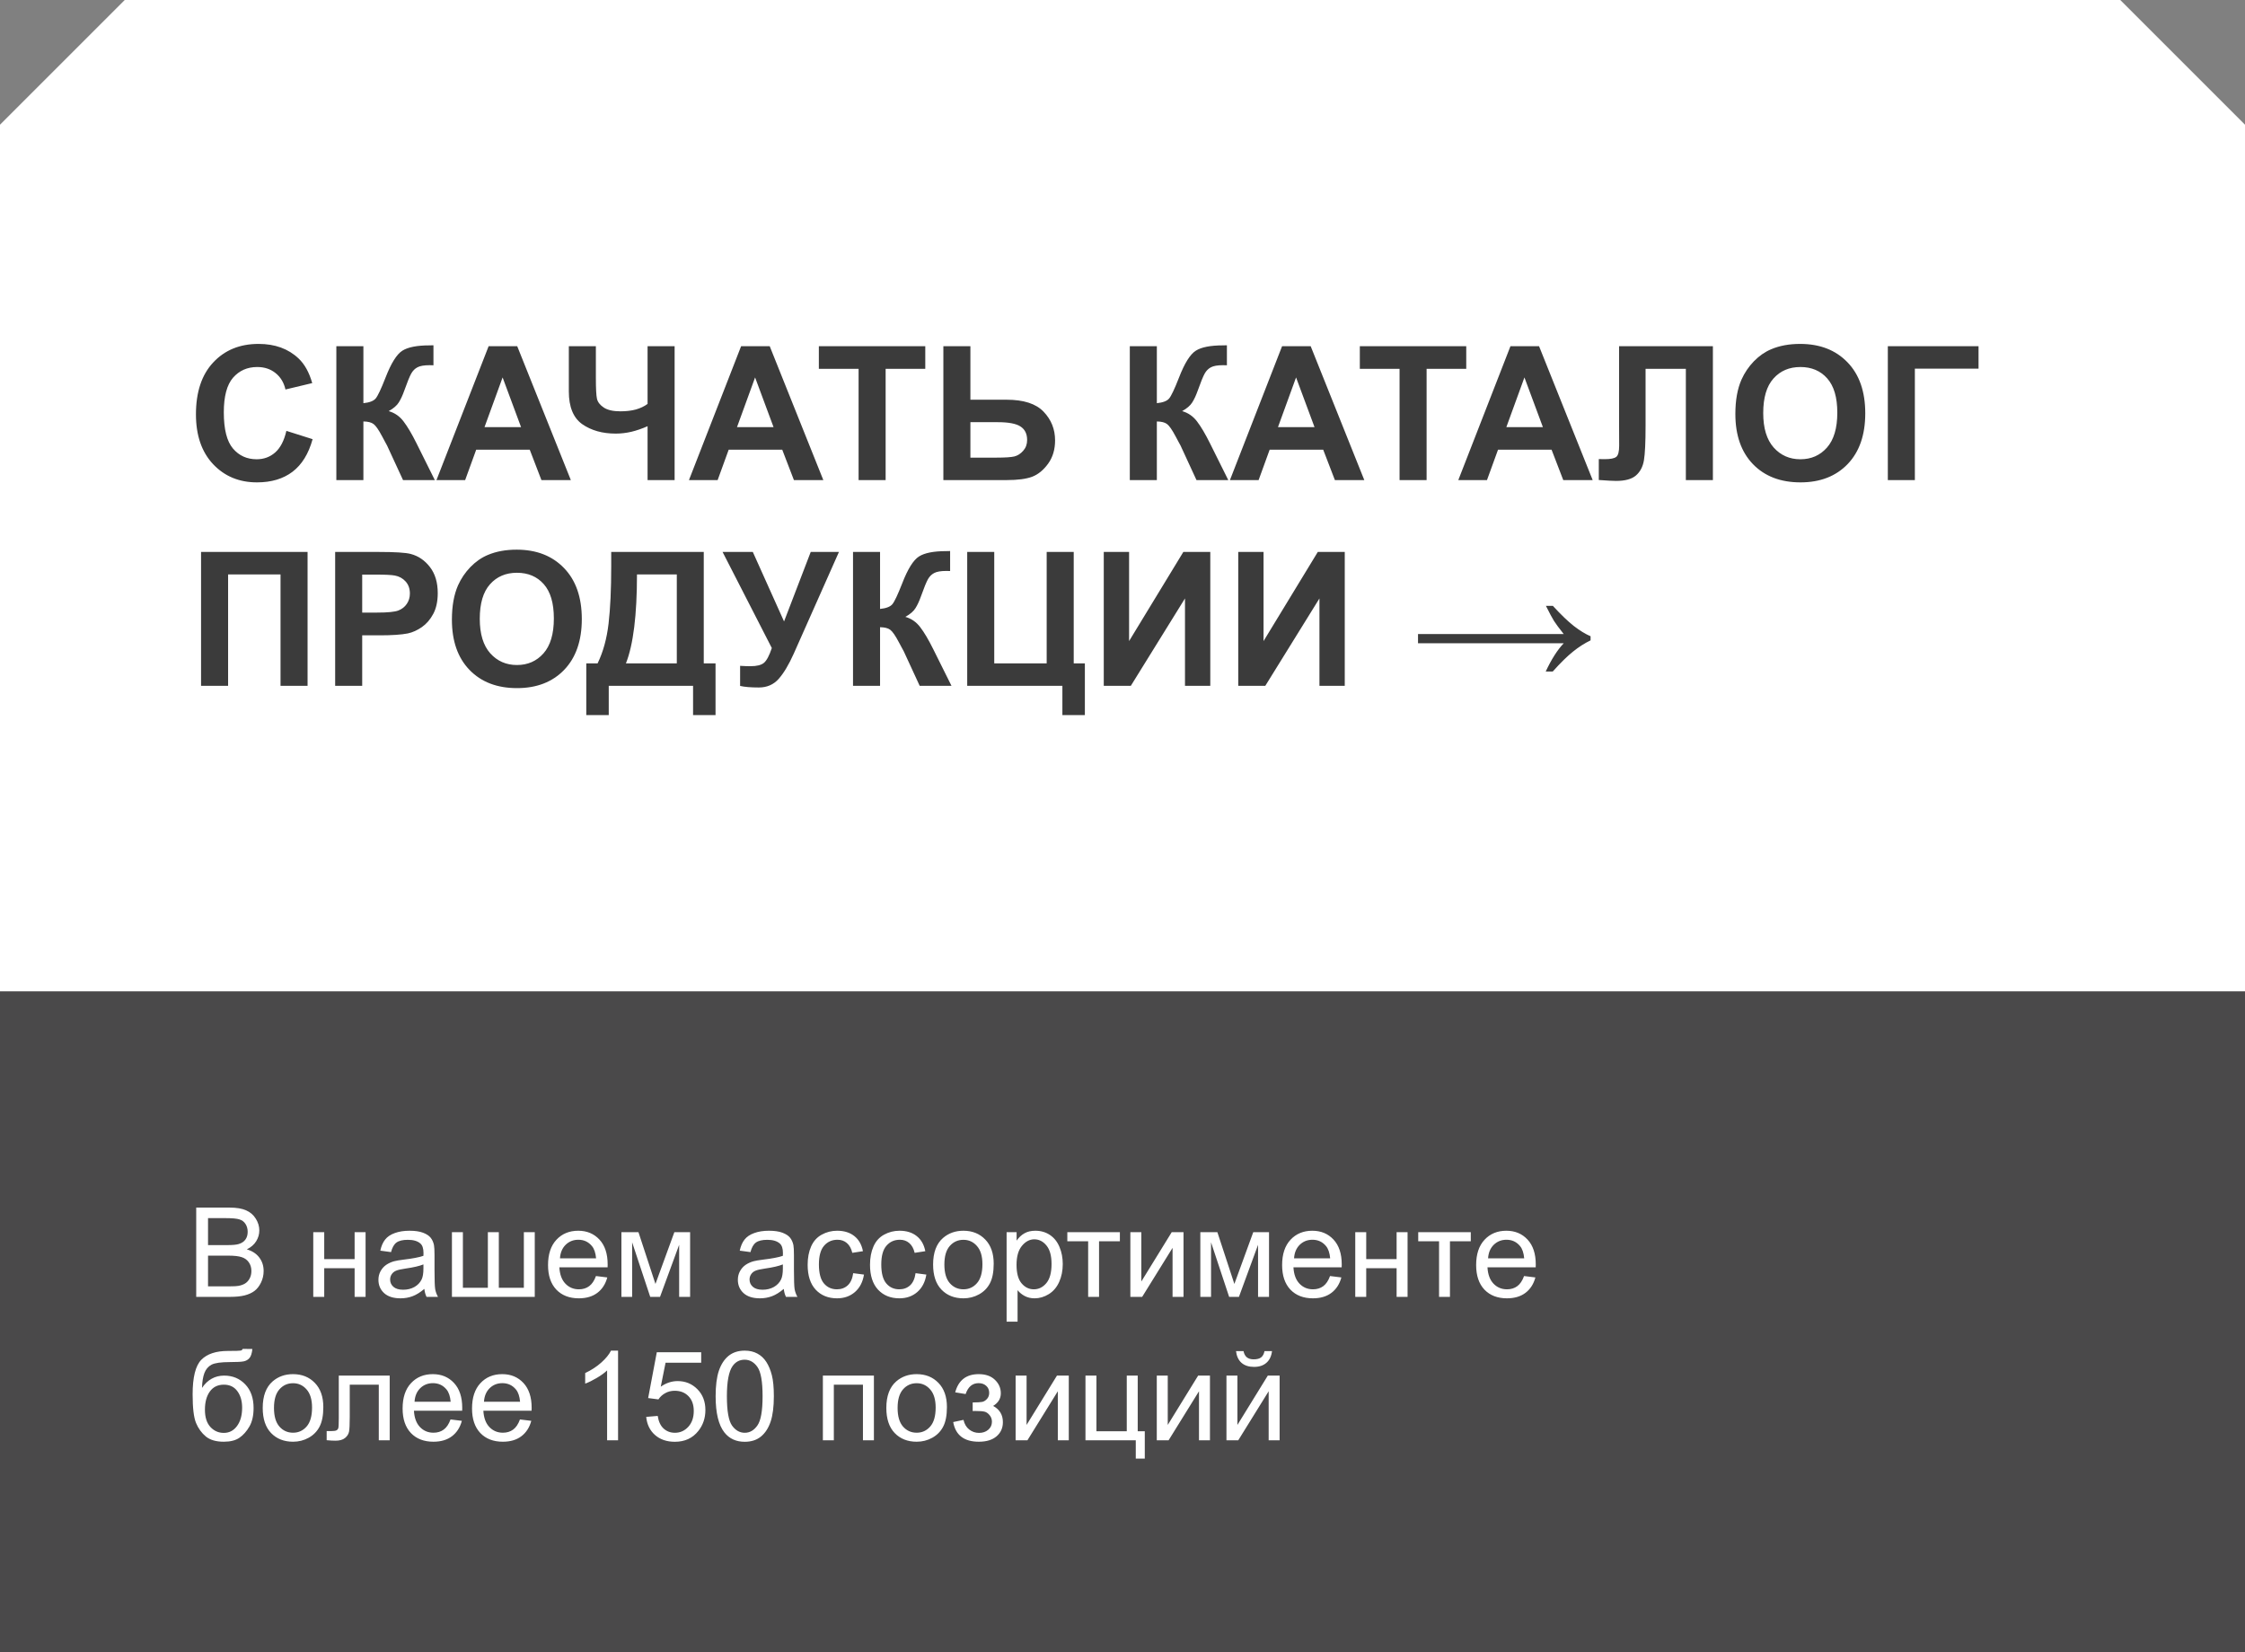
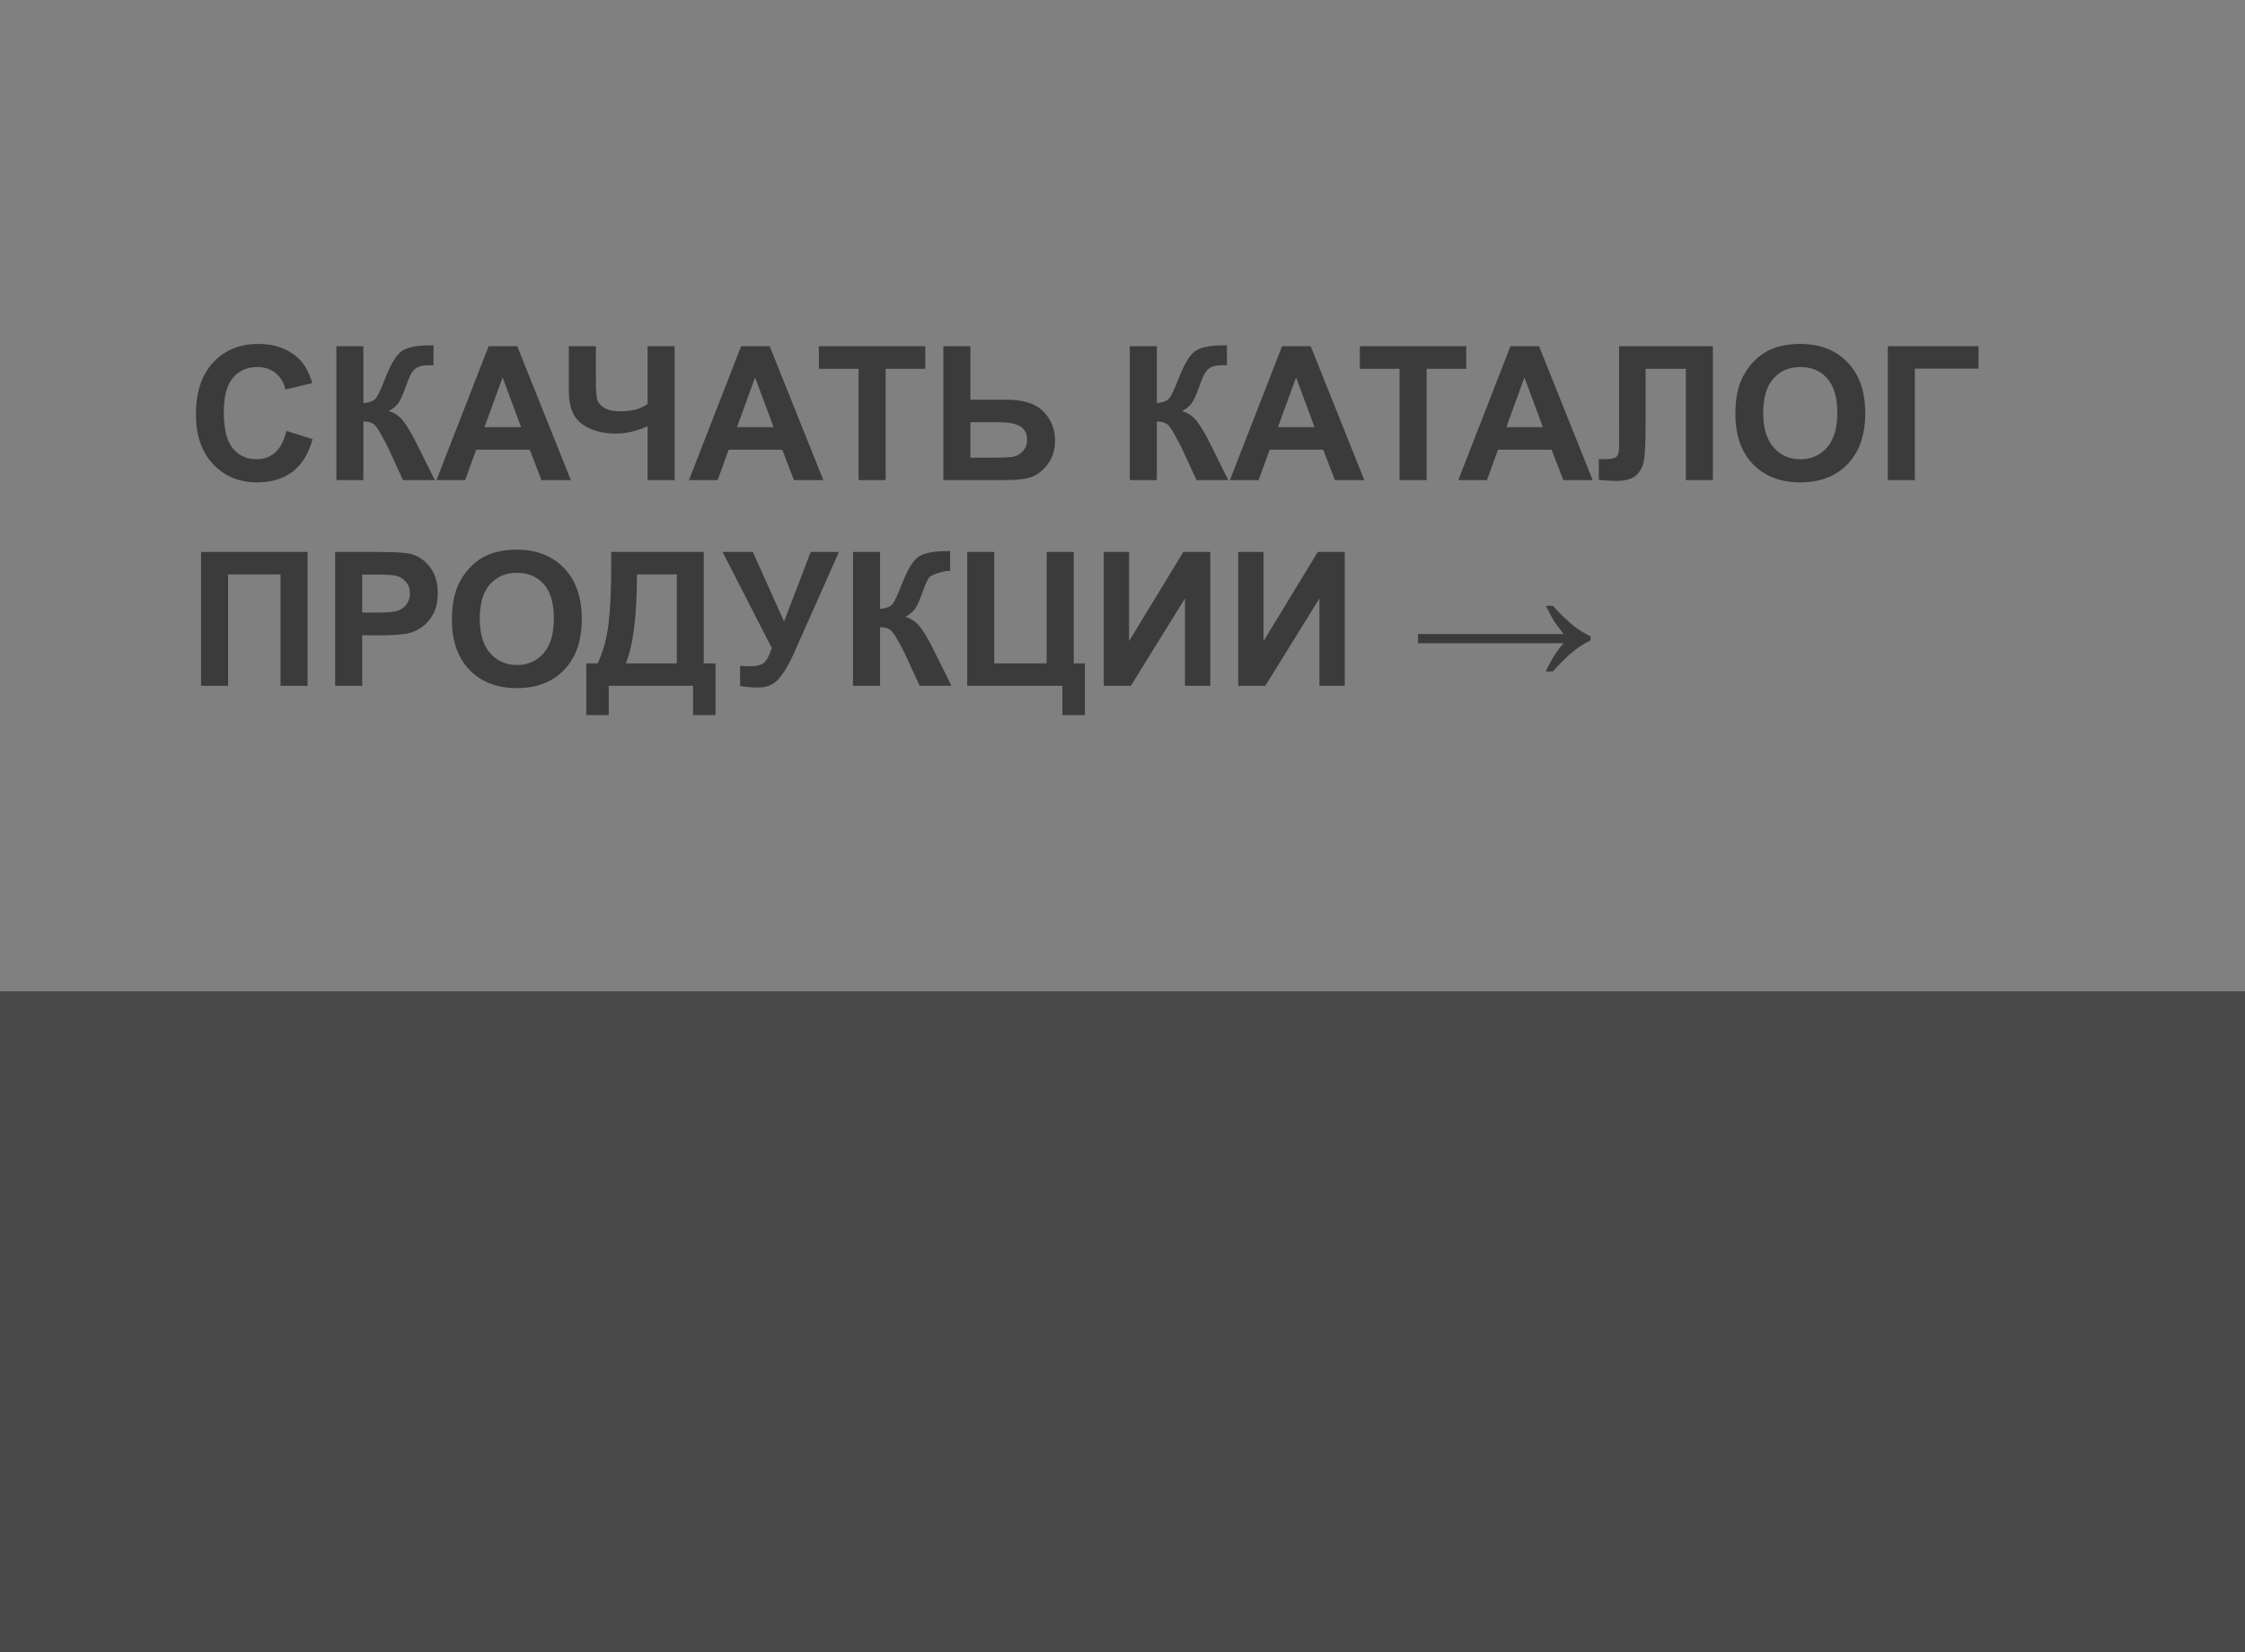
<svg xmlns="http://www.w3.org/2000/svg" width="360" height="265" viewBox="0 0 360 265" fill="none">
  <rect x="0" y="0" width="360" height="265" fill="#808080" stroke="none" />
-   <path d="M360 233H0V20L20 1.52588e-05H340L360 20L360 233Z" fill="white" />
  <rect y="159" width="360" height="106" fill="#4A494A" />
-   <path d="M45.923 69.105L50.127 70.438C49.482 72.781 48.408 74.524 46.904 75.667C45.41 76.8 43.511 77.366 41.206 77.366C38.355 77.366 36.011 76.394 34.175 74.451C32.339 72.498 31.421 69.832 31.421 66.453C31.421 62.879 32.344 60.105 34.19 58.133C36.035 56.15 38.462 55.159 41.47 55.159C44.097 55.159 46.23 55.935 47.871 57.488C48.848 58.406 49.58 59.725 50.068 61.443L45.776 62.469C45.523 61.355 44.99 60.477 44.18 59.832C43.379 59.188 42.402 58.865 41.25 58.865C39.658 58.865 38.364 59.437 37.368 60.579C36.382 61.722 35.889 63.572 35.889 66.131C35.889 68.846 36.377 70.779 37.353 71.932C38.33 73.084 39.6 73.66 41.162 73.66C42.315 73.66 43.306 73.294 44.136 72.561C44.966 71.829 45.562 70.677 45.923 69.105ZM53.935 55.525H58.272V64.666C59.238 64.568 59.893 64.319 60.234 63.919C60.576 63.519 61.103 62.405 61.816 60.579C62.715 58.255 63.618 56.81 64.526 56.243C65.425 55.677 66.875 55.394 68.877 55.394C68.975 55.394 69.185 55.389 69.507 55.379V58.587L68.892 58.572C68.003 58.572 67.353 58.685 66.943 58.909C66.533 59.124 66.201 59.456 65.947 59.905C65.693 60.355 65.317 61.277 64.819 62.674C64.556 63.416 64.268 64.036 63.955 64.534C63.652 65.032 63.11 65.501 62.329 65.94C63.296 66.214 64.092 66.766 64.717 67.596C65.352 68.426 66.045 69.598 66.797 71.111L69.727 77H64.629L62.065 71.448C62.026 71.37 61.943 71.219 61.816 70.994C61.768 70.916 61.587 70.579 61.274 69.983C60.718 68.929 60.259 68.269 59.898 68.006C59.546 67.742 59.004 67.606 58.272 67.596V77H53.935V55.525ZM91.538 77H86.821L84.946 72.122H76.362L74.59 77H69.99L78.355 55.525H82.939L91.538 77ZM83.555 68.504L80.596 60.535L77.695 68.504H83.555ZM91.216 55.525H95.552V60.652C95.552 62.312 95.61 63.416 95.728 63.963C95.855 64.5 96.221 64.969 96.826 65.369C97.432 65.769 98.32 65.97 99.492 65.97C100.42 65.97 101.245 65.872 101.968 65.677C102.69 65.472 103.315 65.174 103.843 64.783V55.525H108.179V77H103.843V68.357C102.964 68.748 102.1 69.046 101.25 69.251C100.4 69.446 99.565 69.544 98.745 69.544C96.606 69.544 94.814 69.041 93.369 68.035C91.934 67.019 91.216 65.267 91.216 62.776V55.525ZM132.026 77H127.31L125.435 72.122H116.851L115.078 77H110.479L118.843 55.525H123.428L132.026 77ZM124.043 68.504L121.084 60.535L118.184 68.504H124.043ZM137.681 77V59.158H131.309V55.525H148.374V59.158H142.017V77H137.681ZM151.274 55.525H155.61V64.109H161.411C164.146 64.109 166.123 64.749 167.344 66.028C168.574 67.308 169.189 68.841 169.189 70.628C169.189 72.093 168.818 73.338 168.076 74.363C167.334 75.389 166.484 76.087 165.527 76.458C164.58 76.819 163.208 77 161.411 77H151.274V55.525ZM155.61 73.397H159.829C161.196 73.397 162.144 73.333 162.671 73.206C163.198 73.069 163.667 72.767 164.077 72.298C164.497 71.829 164.707 71.253 164.707 70.569C164.707 69.583 164.351 68.86 163.638 68.401C162.935 67.942 161.729 67.713 160.02 67.713H155.61V73.397ZM181.172 55.525H185.508V64.666C186.475 64.568 187.129 64.319 187.471 63.919C187.812 63.519 188.34 62.405 189.053 60.579C189.951 58.255 190.854 56.81 191.763 56.243C192.661 55.677 194.111 55.394 196.113 55.394C196.211 55.394 196.421 55.389 196.743 55.379V58.587L196.128 58.572C195.239 58.572 194.59 58.685 194.18 58.909C193.77 59.124 193.438 59.456 193.184 59.905C192.93 60.355 192.554 61.277 192.056 62.674C191.792 63.416 191.504 64.036 191.191 64.534C190.889 65.032 190.347 65.501 189.565 65.94C190.532 66.214 191.328 66.766 191.953 67.596C192.588 68.426 193.281 69.598 194.033 71.111L196.963 77H191.865L189.302 71.448C189.263 71.37 189.18 71.219 189.053 70.994C189.004 70.916 188.823 70.579 188.511 69.983C187.954 68.929 187.495 68.269 187.134 68.006C186.782 67.742 186.24 67.606 185.508 67.596V77H181.172V55.525ZM218.774 77H214.058L212.183 72.122H203.599L201.826 77H197.227L205.591 55.525H210.176L218.774 77ZM210.791 68.504L207.832 60.535L204.932 68.504H210.791ZM224.429 77V59.158H218.057V55.525H235.122V59.158H228.765V77H224.429ZM255.396 77H250.679L248.804 72.122H240.22L238.447 77H233.848L242.212 55.525H246.797L255.396 77ZM247.412 68.504L244.453 60.535L241.553 68.504H247.412ZM259.629 55.525H274.673V77H270.337V59.158H263.877V68.328C263.877 70.955 263.789 72.791 263.613 73.836C263.438 74.871 263.008 75.682 262.324 76.268C261.65 76.844 260.591 77.132 259.146 77.132C258.638 77.132 257.715 77.083 256.377 76.985V73.631L257.344 73.645C258.252 73.645 258.862 73.523 259.175 73.279C259.487 73.035 259.644 72.435 259.644 71.478L259.629 67.786V55.525ZM278.276 66.394C278.276 64.207 278.604 62.371 279.258 60.887C279.746 59.793 280.41 58.812 281.25 57.942C282.1 57.073 283.027 56.429 284.033 56.009C285.371 55.442 286.914 55.159 288.662 55.159C291.826 55.159 294.355 56.141 296.25 58.103C298.154 60.066 299.106 62.796 299.106 66.292C299.106 69.759 298.164 72.474 296.279 74.436C294.395 76.39 291.875 77.366 288.721 77.366C285.527 77.366 282.988 76.394 281.104 74.451C279.219 72.498 278.276 69.812 278.276 66.394ZM282.744 66.248C282.744 68.68 283.306 70.525 284.429 71.785C285.552 73.035 286.978 73.66 288.706 73.66C290.435 73.66 291.851 73.04 292.954 71.8C294.067 70.55 294.624 68.68 294.624 66.189C294.624 63.728 294.082 61.893 292.998 60.682C291.924 59.471 290.493 58.865 288.706 58.865C286.919 58.865 285.479 59.48 284.385 60.711C283.291 61.932 282.744 63.777 282.744 66.248ZM302.725 55.525H317.271V59.129H307.061V77H302.725V55.525ZM32.241 88.525H49.321V110H44.985V92.129H36.577V110H32.241V88.525ZM53.745 110V88.525H60.703C63.34 88.525 65.059 88.633 65.859 88.848C67.09 89.17 68.12 89.873 68.95 90.957C69.78 92.031 70.195 93.423 70.195 95.132C70.195 96.45 69.956 97.559 69.478 98.457C68.999 99.356 68.389 100.063 67.647 100.581C66.914 101.089 66.167 101.426 65.405 101.592C64.37 101.797 62.871 101.899 60.908 101.899H58.081V110H53.745ZM58.081 92.158V98.252H60.454C62.163 98.252 63.306 98.14 63.882 97.915C64.458 97.69 64.907 97.339 65.23 96.86C65.561 96.382 65.728 95.825 65.728 95.19C65.728 94.409 65.498 93.765 65.039 93.257C64.58 92.749 63.999 92.432 63.296 92.305C62.778 92.207 61.738 92.158 60.176 92.158H58.081ZM72.466 99.394C72.466 97.207 72.793 95.371 73.447 93.887C73.936 92.793 74.6 91.811 75.439 90.942C76.289 90.073 77.217 89.429 78.223 89.009C79.561 88.442 81.103 88.159 82.852 88.159C86.016 88.159 88.545 89.141 90.439 91.103C92.344 93.066 93.296 95.796 93.296 99.292C93.296 102.759 92.353 105.474 90.469 107.437C88.584 109.39 86.064 110.366 82.91 110.366C79.717 110.366 77.178 109.395 75.293 107.451C73.408 105.498 72.466 102.812 72.466 99.394ZM76.934 99.248C76.934 101.68 77.495 103.525 78.618 104.785C79.741 106.035 81.167 106.66 82.895 106.66C84.624 106.66 86.04 106.04 87.144 104.8C88.257 103.55 88.814 101.68 88.814 99.189C88.814 96.728 88.272 94.893 87.188 93.682C86.113 92.471 84.683 91.865 82.895 91.865C81.108 91.865 79.668 92.481 78.574 93.711C77.481 94.932 76.934 96.777 76.934 99.248ZM98.013 88.525H112.852V106.396H114.741V114.688H111.138V110H97.617V114.688H94.014V106.396H95.83C96.719 104.561 97.305 102.432 97.588 100.01C97.871 97.578 98.013 94.507 98.013 90.796V88.525ZM102.144 92.129C102.144 98.652 101.553 103.408 100.371 106.396H108.53V92.129H102.144ZM115.869 88.525H120.718L125.728 99.673L130.005 88.525H134.531L127.28 104.844C126.489 106.611 125.684 107.959 124.863 108.887C124.043 109.805 122.983 110.264 121.685 110.264C120.405 110.264 119.404 110.181 118.682 110.015V106.792C119.297 106.831 119.854 106.851 120.352 106.851C121.357 106.851 122.075 106.67 122.505 106.309C122.944 105.938 123.364 105.146 123.765 103.936L115.869 88.525ZM136.787 88.525H141.123V97.666C142.09 97.568 142.744 97.319 143.086 96.919C143.428 96.519 143.955 95.405 144.668 93.579C145.566 91.255 146.47 89.81 147.378 89.243C148.276 88.677 149.727 88.394 151.729 88.394C151.826 88.394 152.036 88.389 152.358 88.379V91.587L151.743 91.572C150.854 91.572 150.205 91.685 149.795 91.909C149.385 92.124 149.053 92.456 148.799 92.905C148.545 93.355 148.169 94.277 147.671 95.674C147.407 96.416 147.119 97.036 146.807 97.534C146.504 98.032 145.962 98.501 145.181 98.94C146.147 99.214 146.943 99.766 147.568 100.596C148.203 101.426 148.896 102.598 149.648 104.111L152.578 110H147.48L144.917 104.448C144.878 104.37 144.795 104.219 144.668 103.994C144.619 103.916 144.438 103.579 144.126 102.983C143.569 101.929 143.11 101.27 142.749 101.006C142.397 100.742 141.855 100.605 141.123 100.596V110H136.787V88.525ZM155.098 88.525H159.434V106.396H167.842V88.525H172.178V106.396H173.965V114.688H170.361V110H155.098V88.525ZM176.997 88.525H181.055V102.822L189.756 88.525H194.077V110H190.02V95.981L181.333 110H176.997V88.525ZM198.56 88.525H202.617V102.822L211.318 88.525H215.64V110H211.582V95.981L202.896 110H198.56V88.525ZM249.009 97.168C250.308 98.584 251.431 99.663 252.378 100.405C253.325 101.138 254.219 101.685 255.059 102.046V102.705C254.092 103.174 253.154 103.774 252.246 104.507C251.338 105.229 250.254 106.294 248.994 107.7H247.866C248.784 105.737 249.746 104.229 250.752 103.174H227.388V101.694H250.752C250.01 100.757 249.492 100.059 249.199 99.6C248.906 99.131 248.472 98.32 247.896 97.168H249.009Z" fill="#3B3B3B" />
-   <path d="M31.465 208V193.684H36.836C37.93 193.684 38.805 193.83 39.463 194.123C40.127 194.41 40.645 194.855 41.016 195.461C41.393 196.06 41.582 196.688 41.582 197.346C41.582 197.958 41.416 198.534 41.084 199.074C40.752 199.615 40.251 200.051 39.58 200.383C40.446 200.637 41.11 201.07 41.572 201.682C42.041 202.294 42.275 203.016 42.275 203.85C42.275 204.52 42.132 205.145 41.846 205.725C41.566 206.298 41.217 206.74 40.801 207.053C40.384 207.365 39.86 207.603 39.228 207.766C38.603 207.922 37.835 208 36.924 208H31.465ZM33.359 199.699H36.455C37.295 199.699 37.897 199.644 38.262 199.533C38.743 199.39 39.105 199.152 39.346 198.82C39.593 198.488 39.717 198.072 39.717 197.57C39.717 197.095 39.603 196.678 39.375 196.32C39.147 195.956 38.822 195.708 38.398 195.578C37.975 195.441 37.249 195.373 36.221 195.373H33.359V199.699ZM33.359 206.311H36.924C37.536 206.311 37.965 206.288 38.213 206.242C38.649 206.164 39.014 206.034 39.307 205.852C39.6 205.669 39.84 205.406 40.029 205.061C40.218 204.709 40.312 204.305 40.312 203.85C40.312 203.316 40.176 202.854 39.902 202.463C39.629 202.066 39.248 201.789 38.76 201.633C38.278 201.47 37.581 201.389 36.67 201.389H33.359V206.311ZM50.234 197.629H51.992V201.945H56.865V197.629H58.623V208H56.865V203.4H51.992V208H50.234V197.629ZM68.047 206.721C67.396 207.274 66.768 207.665 66.162 207.893C65.563 208.12 64.919 208.234 64.228 208.234C63.089 208.234 62.214 207.958 61.602 207.404C60.99 206.844 60.684 206.132 60.684 205.266C60.684 204.758 60.797 204.296 61.025 203.879C61.26 203.456 61.562 203.117 61.934 202.863C62.311 202.609 62.734 202.417 63.203 202.287C63.548 202.196 64.069 202.108 64.766 202.023C66.185 201.854 67.23 201.652 67.9 201.418C67.907 201.177 67.91 201.024 67.91 200.959C67.91 200.243 67.744 199.738 67.412 199.445C66.963 199.048 66.296 198.85 65.41 198.85C64.583 198.85 63.971 198.996 63.574 199.289C63.184 199.576 62.894 200.087 62.705 200.822L60.986 200.588C61.143 199.852 61.4 199.26 61.758 198.811C62.116 198.355 62.633 198.007 63.31 197.766C63.988 197.518 64.772 197.395 65.664 197.395C66.549 197.395 67.269 197.499 67.822 197.707C68.376 197.915 68.783 198.179 69.043 198.498C69.303 198.811 69.486 199.208 69.59 199.689C69.648 199.989 69.678 200.529 69.678 201.311V203.654C69.678 205.288 69.713 206.324 69.785 206.76C69.863 207.189 70.013 207.603 70.234 208H68.398C68.216 207.635 68.099 207.209 68.047 206.721ZM67.9 202.795C67.262 203.055 66.305 203.277 65.029 203.459C64.307 203.563 63.796 203.68 63.496 203.811C63.197 203.941 62.965 204.133 62.803 204.387C62.64 204.634 62.559 204.911 62.559 205.217C62.559 205.686 62.734 206.076 63.086 206.389C63.444 206.701 63.965 206.857 64.648 206.857C65.326 206.857 65.928 206.711 66.455 206.418C66.982 206.118 67.37 205.712 67.617 205.197C67.806 204.8 67.9 204.214 67.9 203.439V202.795ZM72.471 197.629H74.228V206.545H78.232V197.629H79.99V206.545H84.004V197.629H85.752V208H72.471V197.629ZM95.566 204.66L97.383 204.885C97.096 205.946 96.566 206.77 95.791 207.355C95.016 207.941 94.027 208.234 92.822 208.234C91.305 208.234 90.101 207.769 89.209 206.838C88.324 205.9 87.881 204.589 87.881 202.902C87.881 201.158 88.33 199.803 89.228 198.84C90.127 197.876 91.292 197.395 92.725 197.395C94.111 197.395 95.244 197.867 96.123 198.811C97.002 199.755 97.441 201.083 97.441 202.795C97.441 202.899 97.438 203.055 97.432 203.264H89.697C89.762 204.403 90.085 205.275 90.664 205.881C91.243 206.486 91.966 206.789 92.832 206.789C93.477 206.789 94.027 206.62 94.482 206.281C94.938 205.943 95.299 205.402 95.566 204.66ZM89.795 201.818H95.586C95.508 200.946 95.287 200.292 94.922 199.855C94.362 199.178 93.636 198.84 92.744 198.84C91.937 198.84 91.257 199.11 90.703 199.65C90.156 200.191 89.853 200.913 89.795 201.818ZM99.648 197.629H102.383L105.107 205.93L108.135 197.629H110.664V208H108.906V199.65L105.84 208H104.268L101.367 199.25V208H99.648V197.629ZM125.684 206.721C125.033 207.274 124.404 207.665 123.799 207.893C123.2 208.12 122.555 208.234 121.865 208.234C120.726 208.234 119.85 207.958 119.238 207.404C118.626 206.844 118.32 206.132 118.32 205.266C118.32 204.758 118.434 204.296 118.662 203.879C118.896 203.456 119.199 203.117 119.57 202.863C119.948 202.609 120.371 202.417 120.84 202.287C121.185 202.196 121.706 202.108 122.402 202.023C123.822 201.854 124.867 201.652 125.537 201.418C125.544 201.177 125.547 201.024 125.547 200.959C125.547 200.243 125.381 199.738 125.049 199.445C124.6 199.048 123.932 198.85 123.047 198.85C122.22 198.85 121.608 198.996 121.211 199.289C120.82 199.576 120.531 200.087 120.342 200.822L118.623 200.588C118.779 199.852 119.036 199.26 119.395 198.811C119.753 198.355 120.27 198.007 120.947 197.766C121.624 197.518 122.409 197.395 123.301 197.395C124.186 197.395 124.906 197.499 125.459 197.707C126.012 197.915 126.419 198.179 126.68 198.498C126.94 198.811 127.122 199.208 127.227 199.689C127.285 199.989 127.314 200.529 127.314 201.311V203.654C127.314 205.288 127.35 206.324 127.422 206.76C127.5 207.189 127.65 207.603 127.871 208H126.035C125.853 207.635 125.736 207.209 125.684 206.721ZM125.537 202.795C124.899 203.055 123.942 203.277 122.666 203.459C121.943 203.563 121.432 203.68 121.133 203.811C120.833 203.941 120.602 204.133 120.439 204.387C120.277 204.634 120.195 204.911 120.195 205.217C120.195 205.686 120.371 206.076 120.723 206.389C121.081 206.701 121.602 206.857 122.285 206.857C122.962 206.857 123.564 206.711 124.092 206.418C124.619 206.118 125.007 205.712 125.254 205.197C125.443 204.8 125.537 204.214 125.537 203.439V202.795ZM136.816 204.201L138.545 204.426C138.356 205.617 137.871 206.551 137.09 207.229C136.315 207.899 135.361 208.234 134.229 208.234C132.809 208.234 131.667 207.772 130.801 206.848C129.941 205.917 129.512 204.585 129.512 202.854C129.512 201.734 129.697 200.754 130.068 199.914C130.439 199.074 131.003 198.446 131.758 198.029C132.52 197.606 133.346 197.395 134.238 197.395C135.365 197.395 136.286 197.681 137.002 198.254C137.718 198.82 138.177 199.628 138.379 200.676L136.67 200.939C136.507 200.243 136.217 199.719 135.801 199.367C135.391 199.016 134.893 198.84 134.307 198.84C133.421 198.84 132.702 199.159 132.148 199.797C131.595 200.428 131.318 201.431 131.318 202.805C131.318 204.198 131.585 205.21 132.119 205.842C132.653 206.473 133.35 206.789 134.209 206.789C134.899 206.789 135.475 206.577 135.938 206.154C136.4 205.731 136.693 205.08 136.816 204.201ZM146.816 204.201L148.545 204.426C148.356 205.617 147.871 206.551 147.09 207.229C146.315 207.899 145.361 208.234 144.229 208.234C142.809 208.234 141.667 207.772 140.801 206.848C139.941 205.917 139.512 204.585 139.512 202.854C139.512 201.734 139.697 200.754 140.068 199.914C140.439 199.074 141.003 198.446 141.758 198.029C142.52 197.606 143.346 197.395 144.238 197.395C145.365 197.395 146.286 197.681 147.002 198.254C147.718 198.82 148.177 199.628 148.379 200.676L146.67 200.939C146.507 200.243 146.217 199.719 145.801 199.367C145.391 199.016 144.893 198.84 144.307 198.84C143.421 198.84 142.702 199.159 142.148 199.797C141.595 200.428 141.318 201.431 141.318 202.805C141.318 204.198 141.585 205.21 142.119 205.842C142.653 206.473 143.35 206.789 144.209 206.789C144.899 206.789 145.475 206.577 145.938 206.154C146.4 205.731 146.693 205.08 146.816 204.201ZM149.629 202.814C149.629 200.894 150.163 199.471 151.23 198.547C152.122 197.779 153.21 197.395 154.492 197.395C155.918 197.395 157.083 197.863 157.988 198.801C158.893 199.732 159.346 201.021 159.346 202.668C159.346 204.003 159.144 205.054 158.74 205.822C158.343 206.584 157.76 207.176 156.992 207.6C156.23 208.023 155.397 208.234 154.492 208.234C153.04 208.234 151.865 207.769 150.967 206.838C150.075 205.907 149.629 204.566 149.629 202.814ZM151.436 202.814C151.436 204.143 151.725 205.139 152.305 205.803C152.884 206.46 153.613 206.789 154.492 206.789C155.365 206.789 156.09 206.457 156.67 205.793C157.249 205.129 157.539 204.117 157.539 202.756C157.539 201.473 157.246 200.503 156.66 199.846C156.081 199.182 155.358 198.85 154.492 198.85C153.613 198.85 152.884 199.178 152.305 199.836C151.725 200.493 151.436 201.486 151.436 202.814ZM161.416 211.975V197.629H163.018V198.977C163.395 198.449 163.822 198.055 164.297 197.795C164.772 197.528 165.348 197.395 166.025 197.395C166.911 197.395 167.692 197.622 168.369 198.078C169.046 198.534 169.557 199.178 169.902 200.012C170.247 200.839 170.42 201.747 170.42 202.736C170.42 203.798 170.228 204.755 169.844 205.607C169.466 206.454 168.913 207.105 168.184 207.561C167.461 208.01 166.699 208.234 165.898 208.234C165.312 208.234 164.785 208.111 164.316 207.863C163.854 207.616 163.473 207.303 163.174 206.926V211.975H161.416ZM163.008 202.873C163.008 204.208 163.278 205.194 163.818 205.832C164.359 206.47 165.013 206.789 165.781 206.789C166.562 206.789 167.23 206.46 167.783 205.803C168.343 205.139 168.623 204.113 168.623 202.727C168.623 201.405 168.35 200.415 167.803 199.758C167.262 199.1 166.615 198.771 165.859 198.771C165.111 198.771 164.447 199.123 163.867 199.826C163.294 200.523 163.008 201.538 163.008 202.873ZM171.152 197.629H179.58V199.084H176.24V208H174.492V199.084H171.152V197.629ZM181.26 197.629H183.018V205.539L187.891 197.629H189.785V208H188.027V200.139L183.154 208H181.26V197.629ZM192.48 197.629H195.215L197.939 205.93L200.967 197.629H203.496V208H201.738V199.65L198.672 208H197.1L194.199 199.25V208H192.48V197.629ZM213.281 204.66L215.098 204.885C214.811 205.946 214.281 206.77 213.506 207.355C212.731 207.941 211.742 208.234 210.537 208.234C209.02 208.234 207.816 207.769 206.924 206.838C206.038 205.9 205.596 204.589 205.596 202.902C205.596 201.158 206.045 199.803 206.943 198.84C207.842 197.876 209.007 197.395 210.439 197.395C211.826 197.395 212.959 197.867 213.838 198.811C214.717 199.755 215.156 201.083 215.156 202.795C215.156 202.899 215.153 203.055 215.146 203.264H207.412C207.477 204.403 207.799 205.275 208.379 205.881C208.958 206.486 209.681 206.789 210.547 206.789C211.191 206.789 211.742 206.62 212.197 206.281C212.653 205.943 213.014 205.402 213.281 204.66ZM207.51 201.818H213.301C213.223 200.946 213.001 200.292 212.637 199.855C212.077 199.178 211.351 198.84 210.459 198.84C209.652 198.84 208.971 199.11 208.418 199.65C207.871 200.191 207.568 200.913 207.51 201.818ZM217.324 197.629H219.082V201.945H223.955V197.629H225.713V208H223.955V203.4H219.082V208H217.324V197.629ZM227.422 197.629H235.85V199.084H232.51V208H230.762V199.084H227.422V197.629ZM244.395 204.66L246.211 204.885C245.924 205.946 245.394 206.77 244.619 207.355C243.844 207.941 242.855 208.234 241.65 208.234C240.133 208.234 238.929 207.769 238.037 206.838C237.152 205.9 236.709 204.589 236.709 202.902C236.709 201.158 237.158 199.803 238.057 198.84C238.955 197.876 240.12 197.395 241.553 197.395C242.939 197.395 244.072 197.867 244.951 198.811C245.83 199.755 246.27 201.083 246.27 202.795C246.27 202.899 246.266 203.055 246.26 203.264H238.525C238.59 204.403 238.913 205.275 239.492 205.881C240.072 206.486 240.794 206.789 241.66 206.789C242.305 206.789 242.855 206.62 243.311 206.281C243.766 205.943 244.128 205.402 244.395 204.66ZM238.623 201.818H244.414C244.336 200.946 244.115 200.292 243.75 199.855C243.19 199.178 242.464 198.84 241.572 198.84C240.765 198.84 240.085 199.11 239.531 199.65C238.984 200.191 238.682 200.913 238.623 201.818ZM38.916 216.342L40.469 216.361C40.397 217.058 40.241 217.543 40 217.816C39.766 218.09 39.46 218.266 39.082 218.344C38.711 218.422 37.978 218.461 36.885 218.461C35.433 218.461 34.443 218.601 33.916 218.881C33.389 219.161 33.008 219.61 32.773 220.229C32.546 220.84 32.419 221.632 32.393 222.602C32.835 221.944 33.353 221.452 33.945 221.127C34.538 220.795 35.205 220.629 35.947 220.629C37.308 220.629 38.434 221.098 39.326 222.035C40.218 222.966 40.664 224.229 40.664 225.824C40.664 227.035 40.44 228.028 39.99 228.803C39.541 229.577 39.007 230.176 38.389 230.6C37.777 231.023 36.94 231.234 35.879 231.234C34.648 231.234 33.691 230.954 33.008 230.395C32.324 229.828 31.8 229.105 31.436 228.227C31.071 227.348 30.889 225.818 30.889 223.637C30.889 220.896 31.351 219.05 32.275 218.1C33.206 217.149 34.635 216.674 36.562 216.674C37.76 216.674 38.441 216.654 38.603 216.615C38.766 216.576 38.87 216.485 38.916 216.342ZM38.828 225.775C38.828 224.695 38.571 223.809 38.057 223.119C37.549 222.429 36.829 222.084 35.898 222.084C34.928 222.084 34.18 222.449 33.652 223.178C33.125 223.907 32.861 224.88 32.861 226.098C32.861 227.302 33.151 228.223 33.73 228.861C34.316 229.499 35.036 229.818 35.889 229.818C36.761 229.818 37.467 229.451 38.008 228.715C38.555 227.973 38.828 226.993 38.828 225.775ZM42.129 225.814C42.129 223.894 42.663 222.471 43.73 221.547C44.622 220.779 45.71 220.395 46.992 220.395C48.418 220.395 49.583 220.863 50.488 221.801C51.393 222.732 51.846 224.021 51.846 225.668C51.846 227.003 51.644 228.054 51.24 228.822C50.843 229.584 50.26 230.176 49.492 230.6C48.73 231.023 47.897 231.234 46.992 231.234C45.54 231.234 44.365 230.769 43.467 229.838C42.575 228.907 42.129 227.566 42.129 225.814ZM43.935 225.814C43.935 227.143 44.225 228.139 44.805 228.803C45.384 229.46 46.113 229.789 46.992 229.789C47.865 229.789 48.59 229.457 49.17 228.793C49.749 228.129 50.039 227.117 50.039 225.756C50.039 224.473 49.746 223.503 49.16 222.846C48.581 222.182 47.858 221.85 46.992 221.85C46.113 221.85 45.384 222.178 44.805 222.836C44.225 223.493 43.935 224.486 43.935 225.814ZM54.326 220.629H62.49V231H60.742V222.084H56.084V227.25C56.084 228.454 56.045 229.249 55.967 229.633C55.889 230.017 55.674 230.352 55.322 230.639C54.971 230.925 54.463 231.068 53.799 231.068C53.389 231.068 52.917 231.042 52.383 230.99V229.525H53.154C53.519 229.525 53.779 229.49 53.935 229.418C54.092 229.34 54.196 229.219 54.248 229.057C54.3 228.894 54.326 228.363 54.326 227.465V220.629ZM72.246 227.66L74.062 227.885C73.776 228.946 73.245 229.77 72.471 230.355C71.696 230.941 70.706 231.234 69.502 231.234C67.985 231.234 66.781 230.769 65.889 229.838C65.003 228.9 64.561 227.589 64.561 225.902C64.561 224.158 65.01 222.803 65.908 221.84C66.807 220.876 67.972 220.395 69.404 220.395C70.791 220.395 71.924 220.867 72.803 221.811C73.682 222.755 74.121 224.083 74.121 225.795C74.121 225.899 74.118 226.055 74.111 226.264H66.377C66.442 227.403 66.764 228.275 67.344 228.881C67.923 229.486 68.646 229.789 69.512 229.789C70.156 229.789 70.706 229.62 71.162 229.281C71.618 228.943 71.979 228.402 72.246 227.66ZM66.475 224.818H72.266C72.188 223.946 71.966 223.292 71.602 222.855C71.042 222.178 70.316 221.84 69.424 221.84C68.617 221.84 67.936 222.11 67.383 222.65C66.836 223.191 66.533 223.913 66.475 224.818ZM83.379 227.66L85.195 227.885C84.909 228.946 84.378 229.77 83.603 230.355C82.829 230.941 81.839 231.234 80.635 231.234C79.118 231.234 77.913 230.769 77.022 229.838C76.136 228.9 75.693 227.589 75.693 225.902C75.693 224.158 76.143 222.803 77.041 221.84C77.939 220.876 79.105 220.395 80.537 220.395C81.924 220.395 83.057 220.867 83.936 221.811C84.814 222.755 85.254 224.083 85.254 225.795C85.254 225.899 85.251 226.055 85.244 226.264H77.51C77.575 227.403 77.897 228.275 78.477 228.881C79.056 229.486 79.779 229.789 80.644 229.789C81.289 229.789 81.839 229.62 82.295 229.281C82.751 228.943 83.112 228.402 83.379 227.66ZM77.607 224.818H83.398C83.32 223.946 83.099 223.292 82.734 222.855C82.174 222.178 81.449 221.84 80.557 221.84C79.749 221.84 79.069 222.11 78.516 222.65C77.969 223.191 77.666 223.913 77.607 224.818ZM99.111 231H97.353V219.799C96.93 220.202 96.374 220.606 95.684 221.01C95 221.413 94.385 221.716 93.838 221.918V220.219C94.821 219.757 95.68 219.197 96.416 218.539C97.152 217.882 97.672 217.243 97.978 216.625H99.111V231ZM103.623 227.25L105.469 227.094C105.605 227.992 105.921 228.669 106.416 229.125C106.917 229.574 107.52 229.799 108.223 229.799C109.069 229.799 109.785 229.48 110.371 228.842C110.957 228.204 111.25 227.357 111.25 226.303C111.25 225.3 110.967 224.509 110.4 223.93C109.84 223.35 109.105 223.061 108.193 223.061C107.627 223.061 107.116 223.191 106.66 223.451C106.204 223.705 105.846 224.037 105.586 224.447L103.936 224.232L105.322 216.879H112.441V218.559H106.729L105.957 222.406C106.816 221.807 107.718 221.508 108.662 221.508C109.912 221.508 110.967 221.941 111.826 222.807C112.686 223.673 113.115 224.786 113.115 226.146C113.115 227.442 112.738 228.562 111.982 229.506C111.064 230.665 109.811 231.244 108.223 231.244C106.921 231.244 105.856 230.88 105.029 230.15C104.209 229.421 103.74 228.454 103.623 227.25ZM114.756 223.939C114.756 222.247 114.928 220.886 115.273 219.857C115.625 218.822 116.143 218.025 116.826 217.465C117.516 216.905 118.382 216.625 119.424 216.625C120.192 216.625 120.866 216.781 121.445 217.094C122.025 217.4 122.503 217.846 122.881 218.432C123.258 219.011 123.555 219.721 123.77 220.561C123.984 221.394 124.092 222.52 124.092 223.939C124.092 225.619 123.919 226.977 123.574 228.012C123.229 229.04 122.712 229.838 122.021 230.404C121.338 230.964 120.472 231.244 119.424 231.244C118.044 231.244 116.96 230.749 116.172 229.76C115.228 228.568 114.756 226.628 114.756 223.939ZM116.562 223.939C116.562 226.29 116.836 227.855 117.383 228.637C117.936 229.411 118.617 229.799 119.424 229.799C120.231 229.799 120.908 229.408 121.455 228.627C122.008 227.846 122.285 226.283 122.285 223.939C122.285 221.583 122.008 220.017 121.455 219.242C120.908 218.467 120.225 218.08 119.404 218.08C118.597 218.08 117.952 218.422 117.471 219.105C116.865 219.978 116.562 221.589 116.562 223.939ZM131.953 220.629H140.137V231H138.379V222.084H133.711V231H131.953V220.629ZM142.129 225.814C142.129 223.894 142.663 222.471 143.73 221.547C144.622 220.779 145.71 220.395 146.992 220.395C148.418 220.395 149.583 220.863 150.488 221.801C151.393 222.732 151.846 224.021 151.846 225.668C151.846 227.003 151.644 228.054 151.24 228.822C150.843 229.584 150.26 230.176 149.492 230.6C148.73 231.023 147.897 231.234 146.992 231.234C145.54 231.234 144.365 230.769 143.467 229.838C142.575 228.907 142.129 227.566 142.129 225.814ZM143.936 225.814C143.936 227.143 144.225 228.139 144.805 228.803C145.384 229.46 146.113 229.789 146.992 229.789C147.865 229.789 148.59 229.457 149.17 228.793C149.749 228.129 150.039 227.117 150.039 225.756C150.039 224.473 149.746 223.503 149.16 222.846C148.581 222.182 147.858 221.85 146.992 221.85C146.113 221.85 145.384 222.178 144.805 222.836C144.225 223.493 143.936 224.486 143.936 225.814ZM155.977 226.312V224.936C156.719 224.929 157.223 224.9 157.49 224.848C157.764 224.796 158.021 224.639 158.262 224.379C158.503 224.118 158.623 223.793 158.623 223.402C158.623 222.927 158.464 222.549 158.145 222.27C157.832 221.983 157.425 221.84 156.924 221.84C155.934 221.84 155.241 222.423 154.844 223.588L153.174 223.314C153.695 221.368 154.951 220.395 156.943 220.395C158.05 220.395 158.916 220.697 159.541 221.303C160.173 221.908 160.488 222.631 160.488 223.471C160.488 224.317 160.078 224.991 159.258 225.492C159.779 225.772 160.169 226.13 160.43 226.566C160.69 226.996 160.82 227.507 160.82 228.1C160.82 229.031 160.482 229.786 159.805 230.365C159.128 230.945 158.18 231.234 156.963 231.234C154.6 231.234 153.229 230.183 152.852 228.08L154.502 227.729C154.652 228.393 154.954 228.907 155.41 229.271C155.872 229.636 156.4 229.818 156.992 229.818C157.585 229.818 158.076 229.652 158.467 229.32C158.864 228.982 159.062 228.552 159.062 228.031C159.062 227.628 158.939 227.276 158.691 226.977C158.444 226.677 158.18 226.492 157.9 226.42C157.62 226.342 157.113 226.303 156.377 226.303C156.318 226.303 156.185 226.306 155.977 226.312ZM162.861 220.629H164.619V228.539L169.492 220.629H171.387V231H169.629V223.139L164.756 231H162.861V220.629ZM174.062 220.629H175.82V229.555H180.684V220.629H182.441V229.555H183.574V233.939H182.129V231H174.062V220.629ZM185.498 220.629H187.256V228.539L192.129 220.629H194.023V231H192.266V223.139L187.393 231H185.498V220.629ZM196.67 220.629H198.428V228.539L203.301 220.629H205.195V231H203.438V223.139L198.564 231H196.67V220.629ZM202.773 216.703H203.975C203.877 217.517 203.577 218.142 203.076 218.578C202.581 219.014 201.921 219.232 201.094 219.232C200.26 219.232 199.593 219.018 199.092 218.588C198.597 218.152 198.301 217.523 198.203 216.703H199.404C199.495 217.146 199.674 217.478 199.941 217.699C200.215 217.914 200.579 218.021 201.035 218.021C201.562 218.021 201.96 217.917 202.227 217.709C202.5 217.494 202.682 217.159 202.773 216.703Z" fill="white" />
+   <path d="M45.923 69.105L50.127 70.438C49.482 72.781 48.408 74.524 46.904 75.667C45.41 76.8 43.511 77.366 41.206 77.366C38.355 77.366 36.011 76.394 34.175 74.451C32.339 72.498 31.421 69.832 31.421 66.453C31.421 62.879 32.344 60.105 34.19 58.133C36.035 56.15 38.462 55.159 41.47 55.159C44.097 55.159 46.23 55.935 47.871 57.488C48.848 58.406 49.58 59.725 50.068 61.443L45.776 62.469C45.523 61.355 44.99 60.477 44.18 59.832C43.379 59.188 42.402 58.865 41.25 58.865C39.658 58.865 38.364 59.437 37.368 60.579C36.382 61.722 35.889 63.572 35.889 66.131C35.889 68.846 36.377 70.779 37.353 71.932C38.33 73.084 39.6 73.66 41.162 73.66C42.315 73.66 43.306 73.294 44.136 72.561C44.966 71.829 45.562 70.677 45.923 69.105ZM53.935 55.525H58.272V64.666C59.238 64.568 59.893 64.319 60.234 63.919C60.576 63.519 61.103 62.405 61.816 60.579C62.715 58.255 63.618 56.81 64.526 56.243C65.425 55.677 66.875 55.394 68.877 55.394C68.975 55.394 69.185 55.389 69.507 55.379V58.587L68.892 58.572C68.003 58.572 67.353 58.685 66.943 58.909C66.533 59.124 66.201 59.456 65.947 59.905C65.693 60.355 65.317 61.277 64.819 62.674C64.556 63.416 64.268 64.036 63.955 64.534C63.652 65.032 63.11 65.501 62.329 65.94C63.296 66.214 64.092 66.766 64.717 67.596C65.352 68.426 66.045 69.598 66.797 71.111L69.727 77H64.629L62.065 71.448C62.026 71.37 61.943 71.219 61.816 70.994C61.768 70.916 61.587 70.579 61.274 69.983C60.718 68.929 60.259 68.269 59.898 68.006C59.546 67.742 59.004 67.606 58.272 67.596V77H53.935V55.525ZM91.538 77H86.821L84.946 72.122H76.362L74.59 77H69.99L78.355 55.525H82.939L91.538 77ZM83.555 68.504L80.596 60.535L77.695 68.504H83.555ZM91.216 55.525H95.552V60.652C95.552 62.312 95.61 63.416 95.728 63.963C95.855 64.5 96.221 64.969 96.826 65.369C97.432 65.769 98.32 65.97 99.492 65.97C100.42 65.97 101.245 65.872 101.968 65.677C102.69 65.472 103.315 65.174 103.843 64.783V55.525H108.179V77H103.843V68.357C102.964 68.748 102.1 69.046 101.25 69.251C100.4 69.446 99.565 69.544 98.745 69.544C96.606 69.544 94.814 69.041 93.369 68.035C91.934 67.019 91.216 65.267 91.216 62.776V55.525ZM132.026 77H127.31L125.435 72.122H116.851L115.078 77H110.479L118.843 55.525H123.428L132.026 77ZM124.043 68.504L121.084 60.535L118.184 68.504H124.043ZM137.681 77V59.158H131.309V55.525H148.374V59.158H142.017V77H137.681ZM151.274 55.525H155.61V64.109H161.411C164.146 64.109 166.123 64.749 167.344 66.028C168.574 67.308 169.189 68.841 169.189 70.628C169.189 72.093 168.818 73.338 168.076 74.363C167.334 75.389 166.484 76.087 165.527 76.458C164.58 76.819 163.208 77 161.411 77H151.274V55.525ZM155.61 73.397H159.829C161.196 73.397 162.144 73.333 162.671 73.206C163.198 73.069 163.667 72.767 164.077 72.298C164.497 71.829 164.707 71.253 164.707 70.569C164.707 69.583 164.351 68.86 163.638 68.401C162.935 67.942 161.729 67.713 160.02 67.713H155.61V73.397ZM181.172 55.525H185.508V64.666C186.475 64.568 187.129 64.319 187.471 63.919C187.812 63.519 188.34 62.405 189.053 60.579C189.951 58.255 190.854 56.81 191.763 56.243C192.661 55.677 194.111 55.394 196.113 55.394C196.211 55.394 196.421 55.389 196.743 55.379V58.587L196.128 58.572C195.239 58.572 194.59 58.685 194.18 58.909C193.77 59.124 193.438 59.456 193.184 59.905C192.93 60.355 192.554 61.277 192.056 62.674C191.792 63.416 191.504 64.036 191.191 64.534C190.889 65.032 190.347 65.501 189.565 65.94C190.532 66.214 191.328 66.766 191.953 67.596C192.588 68.426 193.281 69.598 194.033 71.111L196.963 77H191.865L189.302 71.448C189.263 71.37 189.18 71.219 189.053 70.994C189.004 70.916 188.823 70.579 188.511 69.983C187.954 68.929 187.495 68.269 187.134 68.006C186.782 67.742 186.24 67.606 185.508 67.596V77H181.172V55.525ZM218.774 77H214.058L212.183 72.122H203.599L201.826 77H197.227L205.591 55.525H210.176L218.774 77ZM210.791 68.504L207.832 60.535L204.932 68.504H210.791ZM224.429 77V59.158H218.057V55.525H235.122V59.158H228.765V77H224.429ZM255.396 77H250.679L248.804 72.122H240.22L238.447 77H233.848L242.212 55.525H246.797L255.396 77ZM247.412 68.504L244.453 60.535L241.553 68.504H247.412ZM259.629 55.525H274.673V77H270.337V59.158H263.877V68.328C263.877 70.955 263.789 72.791 263.613 73.836C263.438 74.871 263.008 75.682 262.324 76.268C261.65 76.844 260.591 77.132 259.146 77.132C258.638 77.132 257.715 77.083 256.377 76.985V73.631L257.344 73.645C258.252 73.645 258.862 73.523 259.175 73.279C259.487 73.035 259.644 72.435 259.644 71.478L259.629 67.786V55.525ZM278.276 66.394C278.276 64.207 278.604 62.371 279.258 60.887C279.746 59.793 280.41 58.812 281.25 57.942C282.1 57.073 283.027 56.429 284.033 56.009C285.371 55.442 286.914 55.159 288.662 55.159C291.826 55.159 294.355 56.141 296.25 58.103C298.154 60.066 299.106 62.796 299.106 66.292C299.106 69.759 298.164 72.474 296.279 74.436C294.395 76.39 291.875 77.366 288.721 77.366C285.527 77.366 282.988 76.394 281.104 74.451C279.219 72.498 278.276 69.812 278.276 66.394ZM282.744 66.248C282.744 68.68 283.306 70.525 284.429 71.785C285.552 73.035 286.978 73.66 288.706 73.66C290.435 73.66 291.851 73.04 292.954 71.8C294.067 70.55 294.624 68.68 294.624 66.189C294.624 63.728 294.082 61.893 292.998 60.682C291.924 59.471 290.493 58.865 288.706 58.865C286.919 58.865 285.479 59.48 284.385 60.711C283.291 61.932 282.744 63.777 282.744 66.248ZM302.725 55.525H317.271V59.129H307.061V77H302.725V55.525ZM32.241 88.525H49.321V110H44.985V92.129H36.577V110H32.241V88.525ZM53.745 110V88.525H60.703C63.34 88.525 65.059 88.633 65.859 88.848C67.09 89.17 68.12 89.873 68.95 90.957C69.78 92.031 70.195 93.423 70.195 95.132C70.195 96.45 69.956 97.559 69.478 98.457C68.999 99.356 68.389 100.063 67.647 100.581C66.914 101.089 66.167 101.426 65.405 101.592C64.37 101.797 62.871 101.899 60.908 101.899H58.081V110H53.745ZM58.081 92.158V98.252H60.454C62.163 98.252 63.306 98.14 63.882 97.915C64.458 97.69 64.907 97.339 65.23 96.86C65.561 96.382 65.728 95.825 65.728 95.19C65.728 94.409 65.498 93.765 65.039 93.257C64.58 92.749 63.999 92.432 63.296 92.305C62.778 92.207 61.738 92.158 60.176 92.158H58.081ZM72.466 99.394C72.466 97.207 72.793 95.371 73.447 93.887C73.936 92.793 74.6 91.811 75.439 90.942C76.289 90.073 77.217 89.429 78.223 89.009C79.561 88.442 81.103 88.159 82.852 88.159C86.016 88.159 88.545 89.141 90.439 91.103C92.344 93.066 93.296 95.796 93.296 99.292C93.296 102.759 92.353 105.474 90.469 107.437C88.584 109.39 86.064 110.366 82.91 110.366C79.717 110.366 77.178 109.395 75.293 107.451C73.408 105.498 72.466 102.812 72.466 99.394ZM76.934 99.248C76.934 101.68 77.495 103.525 78.618 104.785C79.741 106.035 81.167 106.66 82.895 106.66C84.624 106.66 86.04 106.04 87.144 104.8C88.257 103.55 88.814 101.68 88.814 99.189C88.814 96.728 88.272 94.893 87.188 93.682C86.113 92.471 84.683 91.865 82.895 91.865C81.108 91.865 79.668 92.481 78.574 93.711C77.481 94.932 76.934 96.777 76.934 99.248ZM98.013 88.525H112.852V106.396H114.741V114.688H111.138V110H97.617V114.688H94.014V106.396H95.83C96.719 104.561 97.305 102.432 97.588 100.01C97.871 97.578 98.013 94.507 98.013 90.796V88.525ZM102.144 92.129C102.144 98.652 101.553 103.408 100.371 106.396H108.53V92.129H102.144ZM115.869 88.525H120.718L125.728 99.673L130.005 88.525H134.531L127.28 104.844C126.489 106.611 125.684 107.959 124.863 108.887C124.043 109.805 122.983 110.264 121.685 110.264C120.405 110.264 119.404 110.181 118.682 110.015V106.792C119.297 106.831 119.854 106.851 120.352 106.851C121.357 106.851 122.075 106.67 122.505 106.309C122.944 105.938 123.364 105.146 123.765 103.936L115.869 88.525ZM136.787 88.525H141.123V97.666C142.09 97.568 142.744 97.319 143.086 96.919C143.428 96.519 143.955 95.405 144.668 93.579C145.566 91.255 146.47 89.81 147.378 89.243C148.276 88.677 149.727 88.394 151.729 88.394C151.826 88.394 152.036 88.389 152.358 88.379V91.587L151.743 91.572C149.385 92.124 149.053 92.456 148.799 92.905C148.545 93.355 148.169 94.277 147.671 95.674C147.407 96.416 147.119 97.036 146.807 97.534C146.504 98.032 145.962 98.501 145.181 98.94C146.147 99.214 146.943 99.766 147.568 100.596C148.203 101.426 148.896 102.598 149.648 104.111L152.578 110H147.48L144.917 104.448C144.878 104.37 144.795 104.219 144.668 103.994C144.619 103.916 144.438 103.579 144.126 102.983C143.569 101.929 143.11 101.27 142.749 101.006C142.397 100.742 141.855 100.605 141.123 100.596V110H136.787V88.525ZM155.098 88.525H159.434V106.396H167.842V88.525H172.178V106.396H173.965V114.688H170.361V110H155.098V88.525ZM176.997 88.525H181.055V102.822L189.756 88.525H194.077V110H190.02V95.981L181.333 110H176.997V88.525ZM198.56 88.525H202.617V102.822L211.318 88.525H215.64V110H211.582V95.981L202.896 110H198.56V88.525ZM249.009 97.168C250.308 98.584 251.431 99.663 252.378 100.405C253.325 101.138 254.219 101.685 255.059 102.046V102.705C254.092 103.174 253.154 103.774 252.246 104.507C251.338 105.229 250.254 106.294 248.994 107.7H247.866C248.784 105.737 249.746 104.229 250.752 103.174H227.388V101.694H250.752C250.01 100.757 249.492 100.059 249.199 99.6C248.906 99.131 248.472 98.32 247.896 97.168H249.009Z" fill="#3B3B3B" />
</svg>